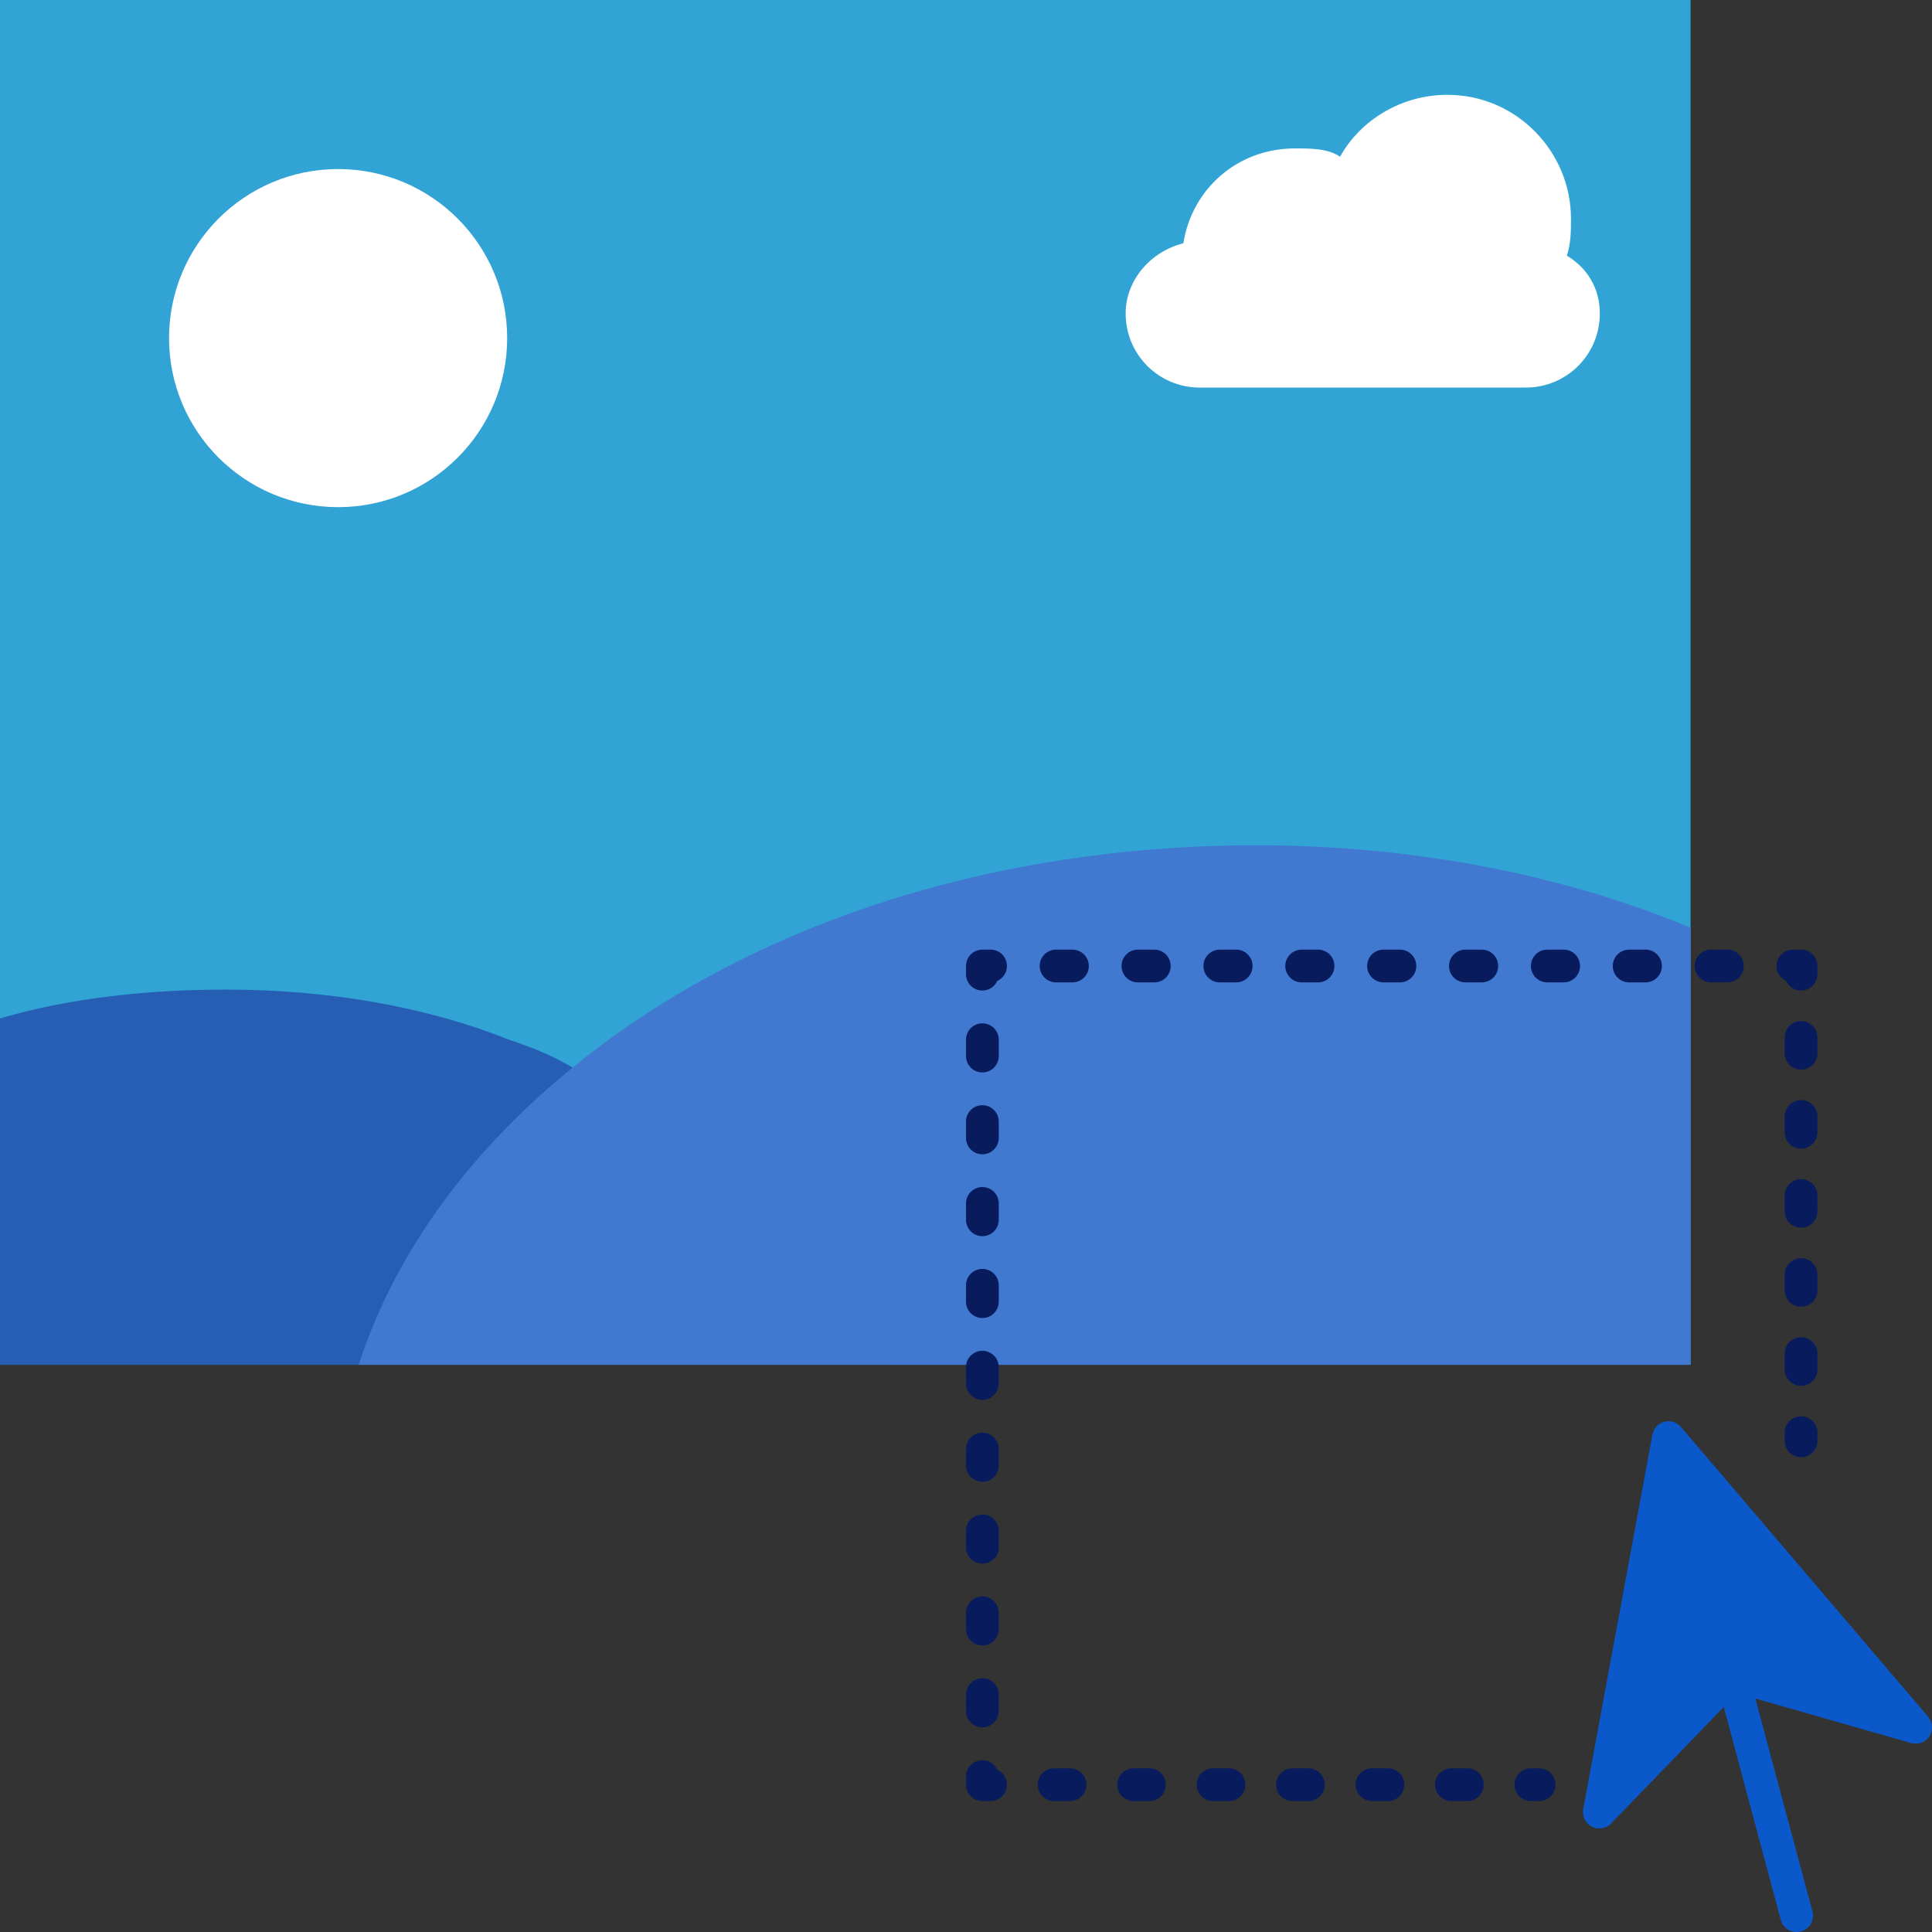
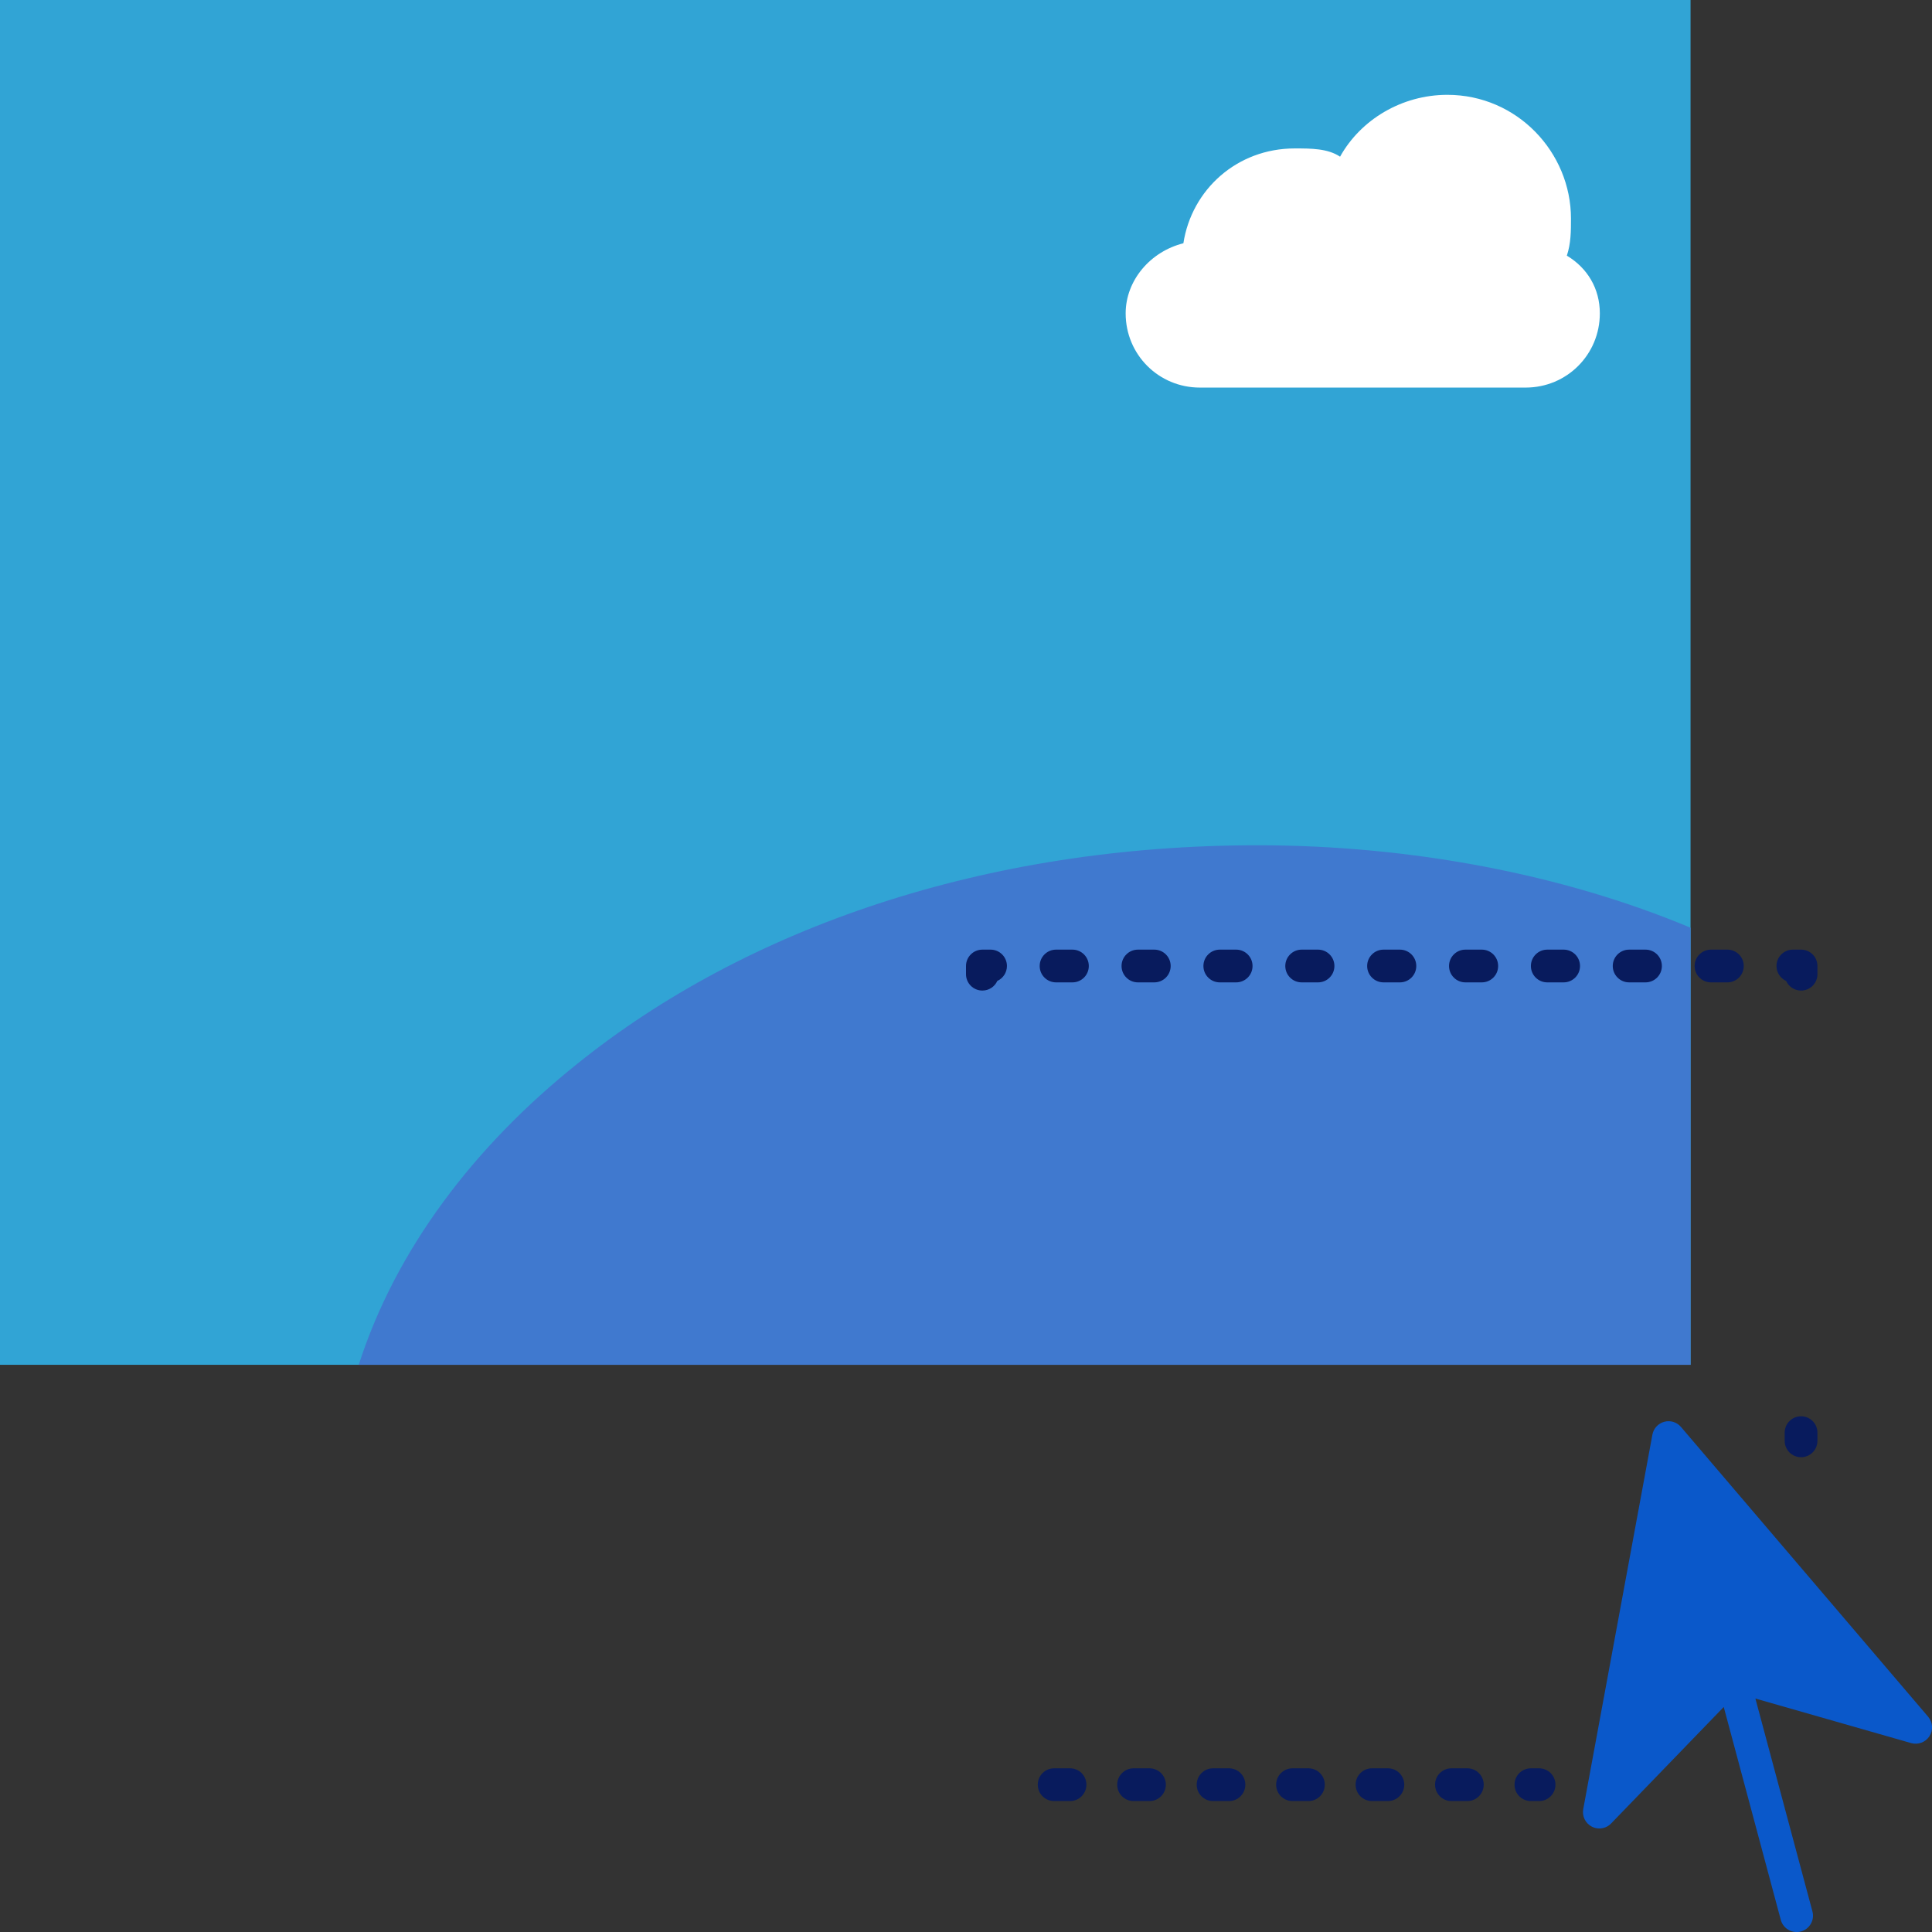
<svg xmlns="http://www.w3.org/2000/svg" viewBox="-125.416 -177.512 800 800">
  <rect x="-125.416" y="-177.512" width="800" height="800" fill="#333333" stroke="none" />
  <g id="SVGRepo_bgCarrier" stroke-width="0" transform="matrix(21.28, 0, 0, 21.28, 25, 18.212)" />
  <g id="SVGRepo_tracerCarrier" stroke-linecap="round" stroke-linejoin="round" transform="matrix(21.28, 0, 0, 21.28, 25, 18.212)" />
  <g id="g-1" stroke-width="0" transform="matrix(1.17, 0, 0, 1.17, 181.381, 346.85)" />
  <g id="g-2" stroke-linecap="round" stroke-linejoin="round" transform="matrix(1.17, 0, 0, 1.17, 181.381, 346.85)" />
  <g id="g-3" stroke-width="0" transform="matrix(1, 0, 0, 1, 47.133, 293.677)" />
  <g id="g-4" stroke-linecap="round" stroke-linejoin="round" transform="matrix(1, 0, 0, 1, 47.133, 293.677)" />
  <g style="" transform="matrix(1.634, 0, 0, 1.634, -137.899, -91.208)">
    <rect x="7.64" y="-52.819" style="fill: rgb(49, 164, 213);" width="428.408" height="345.861" />
-     <path style="fill: rgb(37, 94, 179);" d="M 232.293 293.043 L 7.64 293.043 L 7.64 205.272 C 25.403 200.048 45.256 197.958 65.109 197.958 C 90.187 197.958 115.264 202.138 136.162 210.497 C 142.431 212.587 147.656 214.677 152.88 217.811 C 189.453 234.528 217.665 260.651 232.293 293.043 Z" />
    <path style="fill: rgb(64, 121, 207);" d="M 436.049 182.283 L 436.049 293.042 L 98.547 293.042 C 107.951 263.785 127.804 237.662 153.927 216.764 C 196.768 182.282 257.372 161.384 326.335 161.384 C 364.996 161.386 403.657 168.7 436.049 182.283 Z" />
    <g transform="matrix(1, 0, 0, 1, -28.931, -89.39)">
-       <circle style="fill:#FFFFFF;" cx="122.253" cy="122.253" r="42.841" />
      <path style="fill:#FFFFFF;" d="M433.633,101.355c1.045-3.135,1.045-6.269,1.045-9.404c0-16.718-13.584-31.347-31.347-31.347 c-11.494,0-21.943,6.269-27.167,15.673c-3.135-2.09-7.314-2.09-11.494-2.09c-14.629,0-26.122,10.449-28.212,24.033 c-8.359,2.09-14.629,9.404-14.629,17.763c0,10.449,8.359,18.808,18.808,18.808h82.547c10.449,0,18.808-8.359,18.808-18.808 C441.992,109.714,438.857,104.49,433.633,101.355z" />
    </g>
  </g>
  <g id="SVGRepo_iconCarrier" transform="matrix(6.78, 0, 0, 6.78, 271.194, 215.709)">
    <g>
      <path style="fill:#0a58ca;" d="M59.261,46.849L44.166,29.152c-0.25-0.293-0.645-0.418-1.02-0.316 c-0.373,0.1-0.654,0.405-0.725,0.784l-4.224,22.873c-0.08,0.434,0.134,0.869,0.525,1.07c0.146,0.075,0.302,0.111,0.458,0.111 c0.265,0,0.525-0.105,0.719-0.305l6.879-7.115l3.484,13.003C50.383,59.706,50.787,60,51.228,60c0.086,0,0.173-0.011,0.26-0.034 c0.533-0.143,0.85-0.691,0.707-1.225l-3.484-13.003l9.514,2.722c0.424,0.117,0.877-0.05,1.116-0.421S59.547,47.185,59.261,46.849z" />
      <g>
        <path style="fill: rgb(8, 27, 93);" d="M35.5,52H35c-0.553,0-1-0.447-1-1s0.447-1,1-1h0.5c0.553,0,1,0.447,1,1S36.053,52,35.5,52z" />
        <path style="fill: rgb(8, 27, 93);" d="M31.118,52h-0.971c-0.553,0-1-0.447-1-1s0.447-1,1-1h0.971c0.553,0,1,0.447,1,1 S31.671,52,31.118,52z M26.266,52h-0.971c-0.553,0-1-0.447-1-1s0.447-1,1-1h0.971c0.553,0,1,0.447,1,1S26.818,52,26.266,52z M21.412,52h-0.971c-0.553,0-1-0.447-1-1s0.447-1,1-1h0.971c0.553,0,1,0.447,1,1S21.965,52,21.412,52z M16.56,52h-0.971 c-0.553,0-1-0.447-1-1s0.447-1,1-1h0.971c0.553,0,1,0.447,1,1S17.112,52,16.56,52z M11.706,52h-0.971c-0.553,0-1-0.447-1-1 s0.447-1,1-1h0.971c0.553,0,1,0.447,1,1S12.259,52,11.706,52z M6.853,52H5.883c-0.553,0-1-0.447-1-1s0.447-1,1-1h0.971 c0.553,0,1,0.447,1,1S7.406,52,6.853,52z" />
-         <path style="fill: rgb(8, 27, 93);" d="M2,52H1.5c-0.553,0-1-0.447-1-1v-0.5c0-0.553,0.447-1,1-1c0.405,0,0.755,0.241,0.912,0.588 C2.759,50.245,3,50.595,3,51C3,51.553,2.553,52,2,52z" />
-         <path style="fill: rgb(8, 27, 93);" d="M1.5,47.5c-0.553,0-1-0.447-1-1v-1c0-0.553,0.447-1,1-1s1,0.447,1,1v1 C2.5,47.053,2.053,47.5,1.5,47.5z M1.5,42.5c-0.553,0-1-0.447-1-1v-1c0-0.553,0.447-1,1-1s1,0.447,1,1v1 C2.5,42.053,2.053,42.5,1.5,42.5z M1.5,37.5c-0.553,0-1-0.447-1-1v-1c0-0.553,0.447-1,1-1s1,0.447,1,1v1 C2.5,37.053,2.053,37.5,1.5,37.5z M1.5,32.5c-0.553,0-1-0.447-1-1v-1c0-0.553,0.447-1,1-1s1,0.447,1,1v1 C2.5,32.053,2.053,32.5,1.5,32.5z M1.5,27.5c-0.553,0-1-0.447-1-1v-1c0-0.553,0.447-1,1-1s1,0.447,1,1v1 C2.5,27.053,2.053,27.5,1.5,27.5z M1.5,22.5c-0.553,0-1-0.447-1-1v-1c0-0.553,0.447-1,1-1s1,0.447,1,1v1 C2.5,22.053,2.053,22.5,1.5,22.5z M1.5,17.5c-0.553,0-1-0.447-1-1v-1c0-0.553,0.447-1,1-1s1,0.447,1,1v1 C2.5,17.053,2.053,17.5,1.5,17.5z M1.5,12.5c-0.553,0-1-0.447-1-1v-1c0-0.553,0.447-1,1-1s1,0.447,1,1v1 C2.5,12.053,2.053,12.5,1.5,12.5z M1.5,7.5c-0.553,0-1-0.447-1-1v-1c0-0.553,0.447-1,1-1s1,0.447,1,1v1 C2.5,7.053,2.053,7.5,1.5,7.5z" />
        <path style="fill: rgb(8, 27, 93);" d="M1.5,2.5c-0.553,0-1-0.447-1-1V1c0-0.553,0.447-1,1-1H2c0.553,0,1,0.447,1,1 c0,0.405-0.241,0.755-0.588,0.912C2.255,2.259,1.905,2.5,1.5,2.5z" />
        <path style="fill: rgb(8, 27, 93);" d="M47,2h-1c-0.553,0-1-0.447-1-1s0.447-1,1-1h1c0.553,0,1,0.447,1,1S47.553,2,47,2z M42,2h-1 c-0.553,0-1-0.447-1-1s0.447-1,1-1h1c0.553,0,1,0.447,1,1S42.553,2,42,2z M37,2h-1c-0.553,0-1-0.447-1-1s0.447-1,1-1h1 c0.553,0,1,0.447,1,1S37.553,2,37,2z M32,2h-1c-0.553,0-1-0.447-1-1s0.447-1,1-1h1c0.553,0,1,0.447,1,1S32.553,2,32,2z M27,2h-1 c-0.553,0-1-0.447-1-1s0.447-1,1-1h1c0.553,0,1,0.447,1,1S27.553,2,27,2z M22,2h-1c-0.553,0-1-0.447-1-1s0.447-1,1-1h1 c0.553,0,1,0.447,1,1S22.553,2,22,2z M17,2h-1c-0.553,0-1-0.447-1-1s0.447-1,1-1h1c0.553,0,1,0.447,1,1S17.553,2,17,2z M12,2h-1 c-0.553,0-1-0.447-1-1s0.447-1,1-1h1c0.553,0,1,0.447,1,1S12.553,2,12,2z M7,2H6C5.447,2,5,1.553,5,1s0.447-1,1-1h1 c0.553,0,1,0.447,1,1S7.553,2,7,2z" />
        <path style="fill: rgb(8, 27, 93);" d="M51.5,2.5c-0.405,0-0.755-0.241-0.912-0.588C50.241,1.755,50,1.405,50,1c0-0.553,0.447-1,1-1h0.5 c0.553,0,1,0.447,1,1v0.5C52.5,2.053,52.053,2.5,51.5,2.5z" />
-         <path style="fill: rgb(8, 27, 93);" d="M51.5,26.639c-0.553,0-1-0.447-1-1v-0.966c0-0.553,0.447-1,1-1s1,0.447,1,1v0.966 C52.5,26.191,52.053,26.639,51.5,26.639z M51.5,21.811c-0.553,0-1-0.447-1-1v-0.965c0-0.553,0.447-1,1-1s1,0.447,1,1v0.965 C52.5,21.363,52.053,21.811,51.5,21.811z M51.5,16.983c-0.553,0-1-0.447-1-1v-0.966c0-0.553,0.447-1,1-1s1,0.447,1,1v0.966 C52.5,16.536,52.053,16.983,51.5,16.983z M51.5,12.155c-0.553,0-1-0.447-1-1V10.19c0-0.553,0.447-1,1-1s1,0.447,1,1v0.965 C52.5,11.708,52.053,12.155,51.5,12.155z M51.5,7.328c-0.553,0-1-0.447-1-1V5.362c0-0.553,0.447-1,1-1s1,0.447,1,1v0.966 C52.5,6.881,52.053,7.328,51.5,7.328z" />
        <path style="fill: rgb(8, 27, 93);" d="M51.5,31c-0.553,0-1-0.447-1-1v-0.5c0-0.553,0.447-1,1-1s1,0.447,1,1V30 C52.5,30.553,52.053,31,51.5,31z" />
      </g>
    </g>
  </g>
</svg>